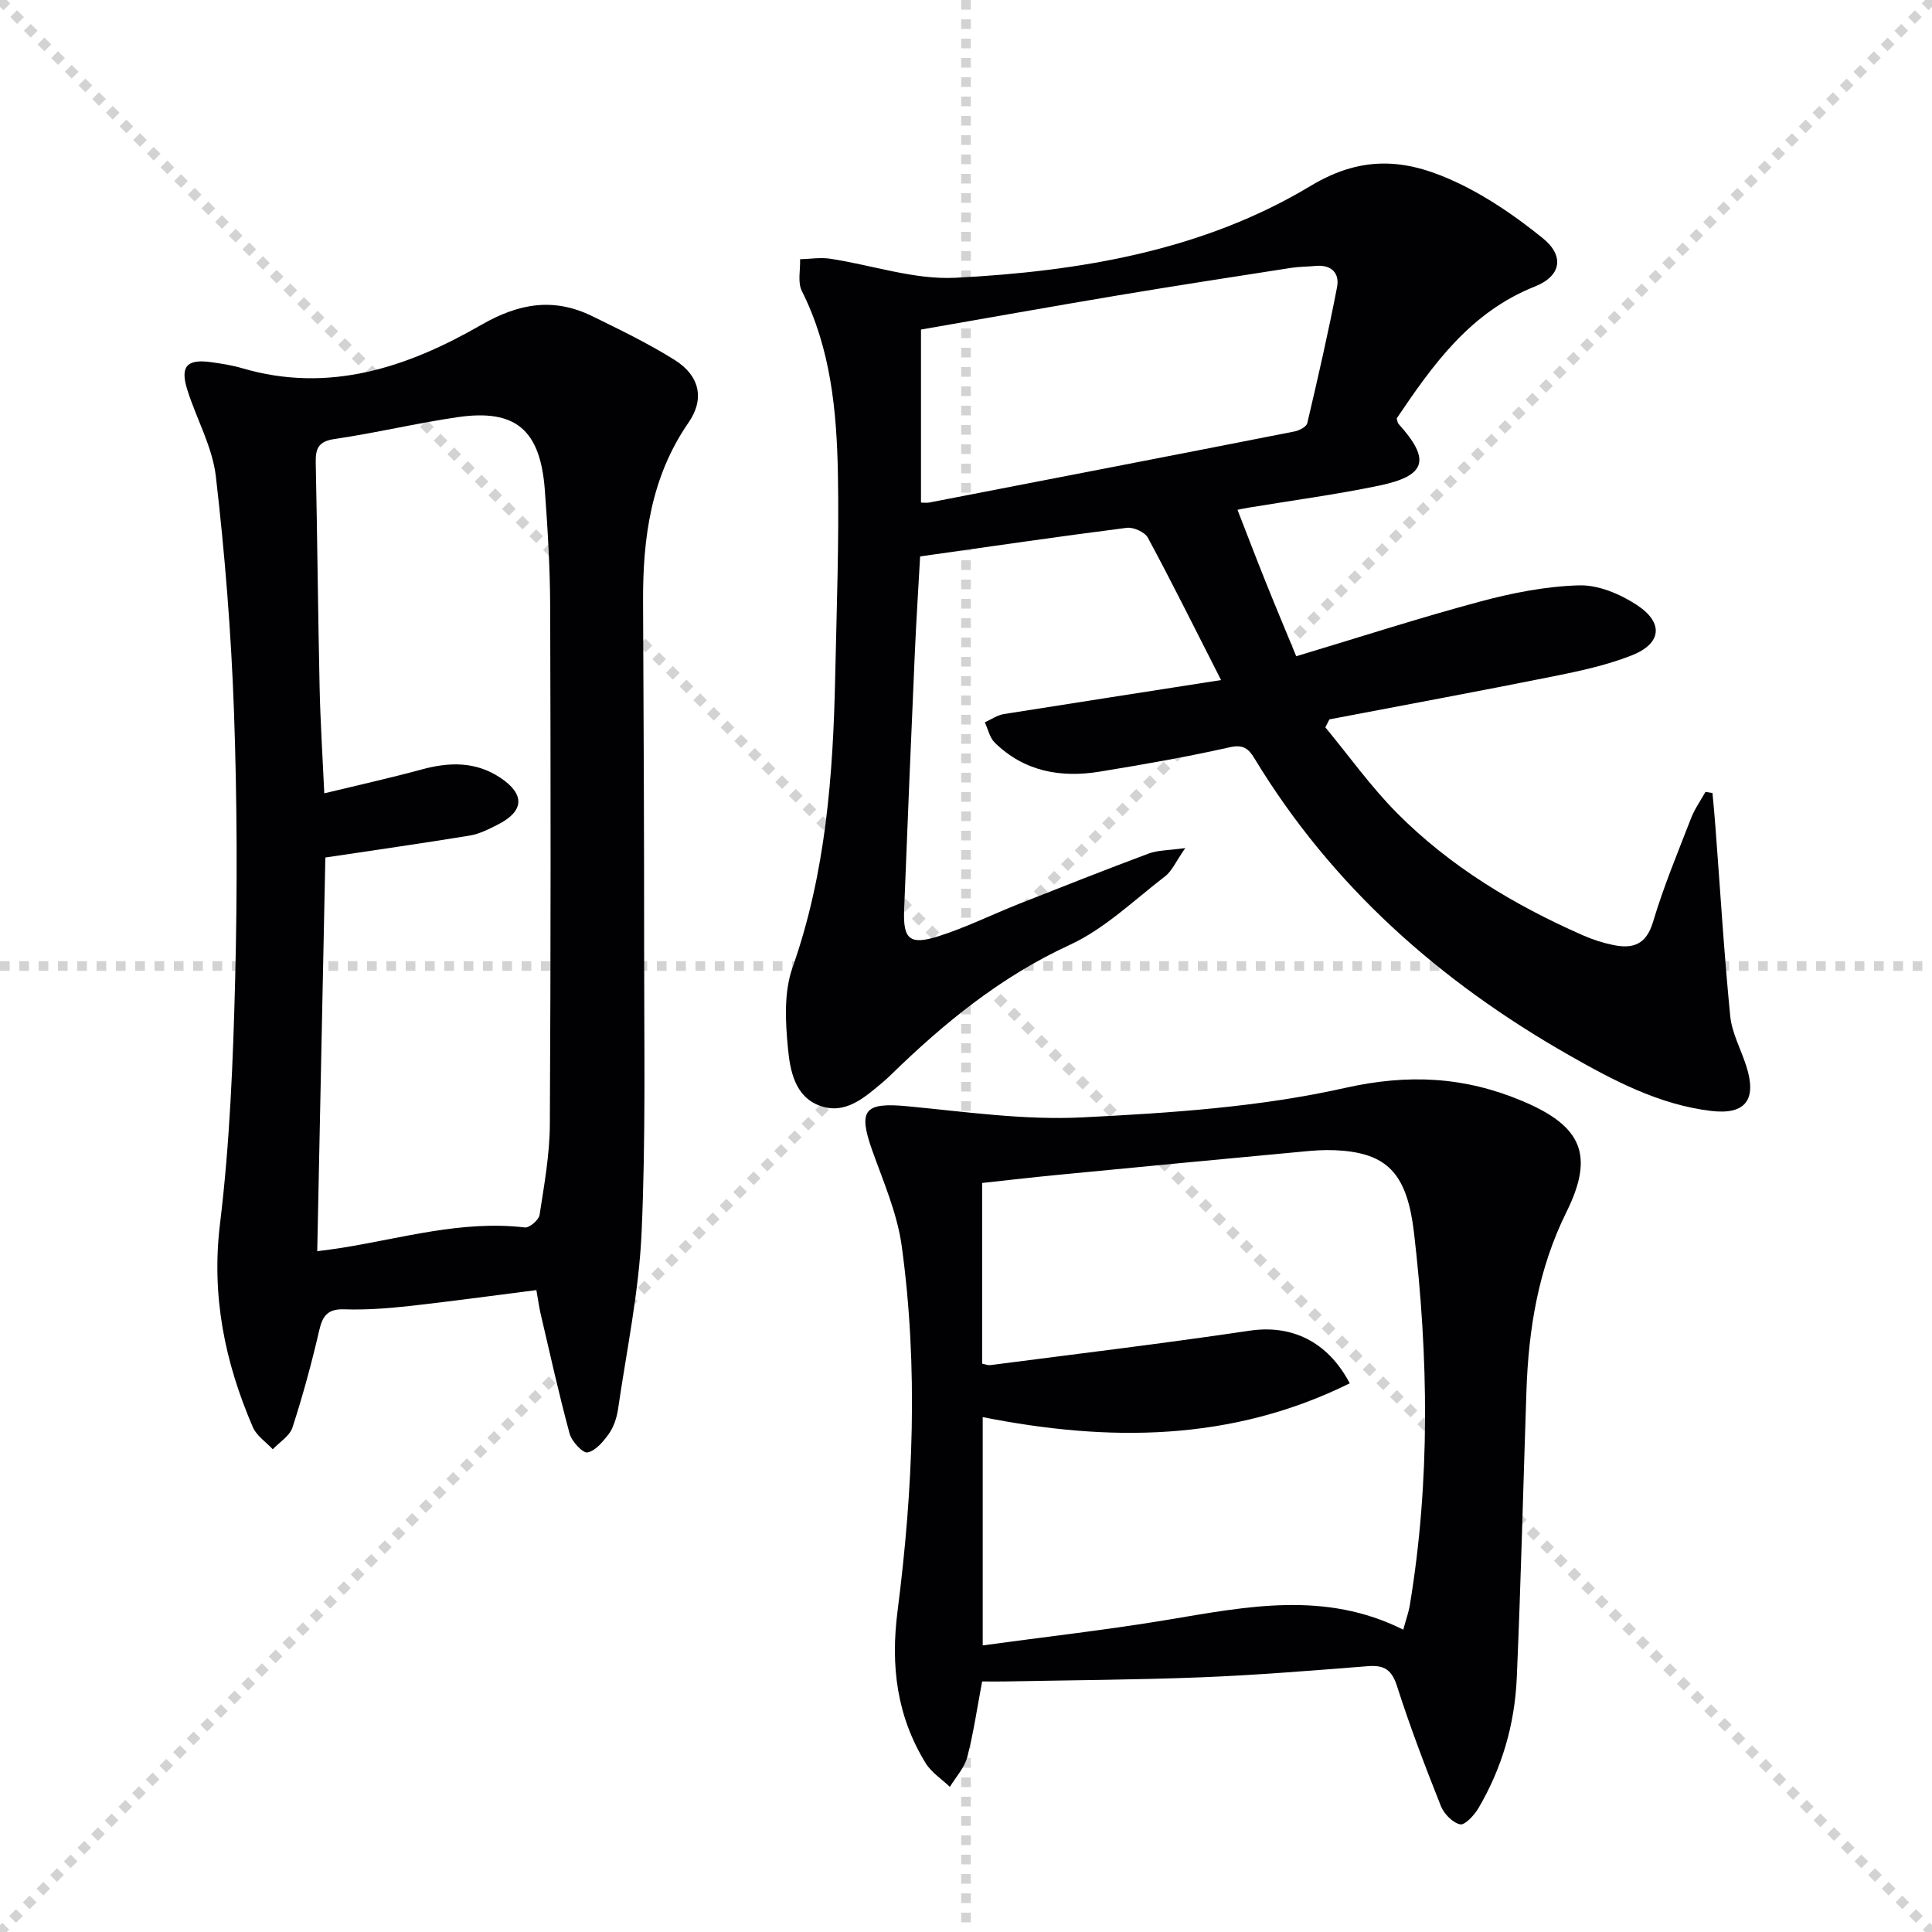
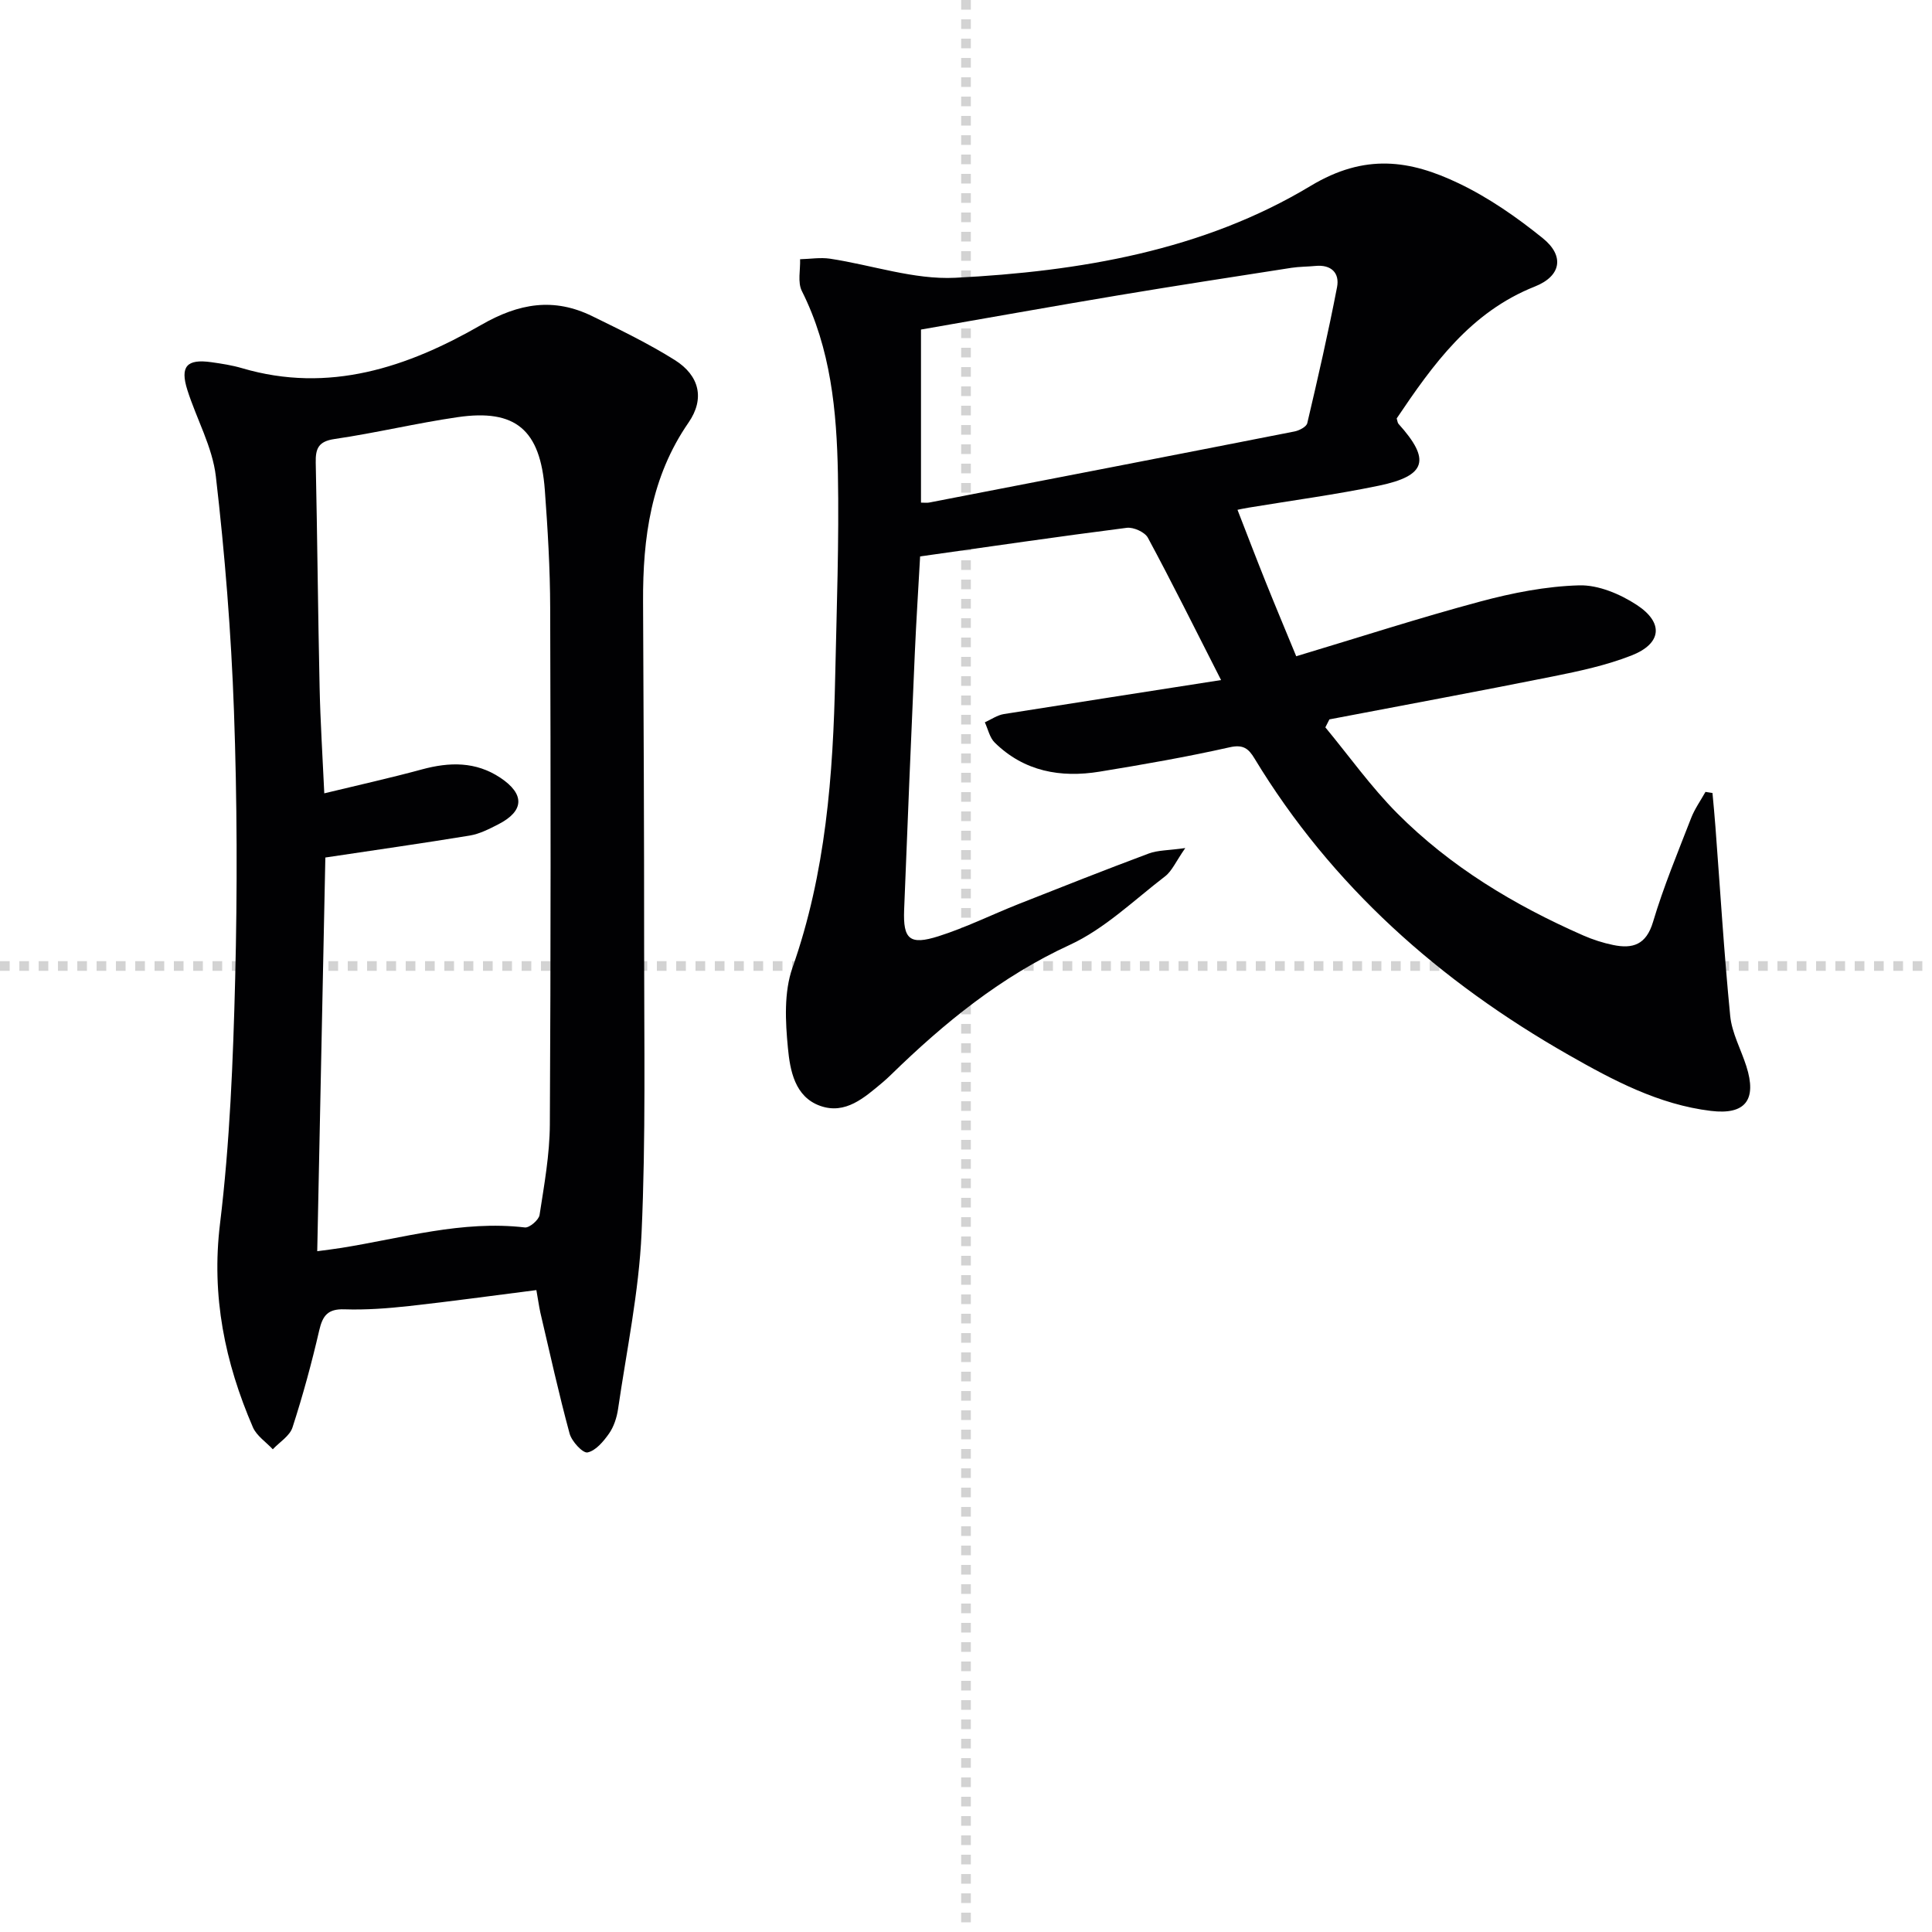
<svg xmlns="http://www.w3.org/2000/svg" enable-background="new 0 0 400 400" viewBox="0 0 400 400">
  <g stroke="lightgray" stroke-dasharray="1,1" stroke-width="1" transform="scale(2, 2)">
-     <line x1="0" y1="0" x2="200" y2="200" />
-     <line x1="200" y1="0" x2="0" y2="200" />
    <line x1="100" y1="0" x2="100" y2="200" />
    <line x1="0" y1="100" x2="200" y2="100" />
  </g>
  <g fill="#010103">
    <path d="m252.81 140.8c-5.44-10.68-10.14-20.16-15.15-29.46-.63-1.18-2.99-2.24-4.38-2.06-14.16 1.8-28.28 3.88-42.78 5.92-.37 6.72-.8 13.29-1.09 19.87-.78 17.78-1.53 35.56-2.22 53.34-.23 6.06 1.15 7.32 7.11 5.43 5.67-1.8 11.06-4.48 16.61-6.68 8.95-3.54 17.91-7.08 26.93-10.45 1.88-.7 4.04-.63 7.56-1.13-1.98 2.84-2.76 4.77-4.19 5.86-6.44 4.94-12.5 10.86-19.73 14.19-14.23 6.55-25.93 16.09-36.94 26.82-.6.58-1.21 1.15-1.84 1.68-3.74 3.12-7.66 6.68-12.88 4.83-5.28-1.87-6.25-7.36-6.69-11.98-.53-5.49-.84-11.56.94-16.62 6.91-19.62 8.42-39.88 8.85-60.36.3-13.97.82-27.95.56-41.92-.25-12.97-1.46-25.88-7.47-37.84-.9-1.8-.28-4.36-.36-6.57 2.07-.05 4.19-.41 6.2-.11 8.67 1.31 17.39 4.38 25.94 3.95 25.7-1.31 51.27-5.6 73.54-19.01 11.3-6.81 20.61-5.36 30.67-.55 6.22 2.97 12.05 7.03 17.43 11.38 4.53 3.66 3.8 7.83-1.65 9.99-13.38 5.31-21.12 16.19-28.61 27.31.17.54.18.92.38 1.13 6.69 7.42 5.79 10.74-4.05 12.79-8.92 1.85-17.97 3.06-26.97 4.55-1.1.18-2.2.42-2.32.45 1.98 5.09 3.86 10.01 5.82 14.9 2.03 5.06 4.14 10.08 6.34 15.42 13.05-3.92 25.49-7.95 38.1-11.33 6.67-1.79 13.62-3.16 20.48-3.35 3.97-.11 8.48 1.8 11.92 4.05 5.66 3.71 5.16 8.03-1.11 10.48-5.19 2.03-10.77 3.23-16.26 4.33-15.4 3.09-30.84 5.94-46.26 8.89-.28.55-.56 1.1-.84 1.65 4.92 5.95 9.43 12.3 14.84 17.75 11.03 11.1 24.29 19.07 38.57 25.34 1.97.86 4.07 1.54 6.17 1.97 4.06.84 6.85-.04 8.26-4.77 2.18-7.31 5.13-14.39 7.89-21.51.74-1.91 1.97-3.62 2.97-5.42.48.08.97.15 1.45.23.21 2.33.44 4.65.61 6.98.99 13.06 1.78 26.14 3.06 39.17.35 3.55 2.23 6.93 3.34 10.41 2.21 6.91-.14 10.13-7.33 9.26-10.78-1.3-20.23-6.32-29.49-11.6-26.63-15.18-48.99-34.93-65.01-61.37-1.23-2.04-2.33-2.95-5.15-2.31-8.9 2-17.9 3.57-26.9 5.04-8.09 1.32-15.64-.03-21.73-6.01-1.05-1.03-1.39-2.78-2.05-4.2 1.31-.59 2.57-1.49 3.94-1.71 14.4-2.29 28.81-4.51 44.97-7.04zm-62.13-36.74c.74 0 1.23.08 1.68-.01 25.22-4.88 50.44-9.76 75.65-14.72.99-.19 2.48-.97 2.65-1.73 2.2-9.35 4.34-18.71 6.16-28.14.57-2.94-1.2-4.72-4.47-4.4-1.65.16-3.33.14-4.97.39-11.97 1.86-23.94 3.7-35.89 5.7-13.56 2.27-27.1 4.7-40.81 7.08z" />
    <path d="m111.05 267.1c-9.24 1.17-17.78 2.36-26.34 3.3-4.45.49-8.96.83-13.42.68-3.41-.11-4.49 1.29-5.2 4.37-1.56 6.76-3.39 13.48-5.53 20.08-.57 1.77-2.68 3.04-4.08 4.53-1.4-1.51-3.35-2.78-4.12-4.56-5.8-13.44-8.63-27.16-6.81-42.13 2.04-16.78 2.71-33.78 3.14-50.7.46-18.47.41-36.98-.25-55.44-.58-16.23-1.88-32.47-3.75-48.6-.71-6.11-4-11.89-5.9-17.89-1.55-4.9-.11-6.47 4.98-5.75 2.13.3 4.29.63 6.35 1.24 18 5.3 34.26-.19 49.49-8.95 7.85-4.52 15.04-5.72 23.01-1.82 5.8 2.84 11.65 5.67 17.1 9.09 5.1 3.21 6.24 8 2.84 12.93-7.79 11.26-9.48 23.88-9.42 37.04.11 23.81.23 47.62.22 71.43-.01 19.78.36 39.59-.53 59.33-.55 12.2-3.1 24.32-4.87 36.46-.26 1.76-.87 3.64-1.87 5.07-1.14 1.62-2.75 3.55-4.45 3.9-.97.2-3.27-2.28-3.71-3.9-2.25-8.29-4.1-16.7-6.06-25.07-.3-1.41-.5-2.87-.82-4.64zm-43.69-89.56c-.55 26.52-1.11 53.74-1.68 81.51 1.87-.25 3.45-.44 5.02-.69 12.58-2.01 24.96-5.75 37.97-4.23.94.11 2.88-1.55 3.04-2.58.96-6.23 2.1-12.51 2.13-18.78.2-35.64.18-71.28.07-106.92-.02-8.14-.51-16.29-1.11-24.41-.93-12.48-6.07-16.82-18.06-15.07-8.52 1.24-16.93 3.27-25.46 4.52-3.37.49-3.97 1.98-3.91 4.91.33 15.47.46 30.94.8 46.41.15 7.12.61 14.23.97 22.04 7.1-1.72 13.69-3.18 20.2-4.95 5.71-1.55 11.15-1.67 16.26 1.73 5.07 3.38 4.96 6.86-.38 9.61-1.91.98-3.92 2.02-6 2.36-9.75 1.6-19.54 2.99-29.86 4.54z" />
-     <path d="m203.34 348.13c-1.02 5.37-1.76 10.59-3.08 15.66-.58 2.22-2.36 4.12-3.6 6.16-1.7-1.62-3.83-2.98-5.02-4.92-5.95-9.71-7.28-20.02-5.81-31.49 3.21-25.09 4.32-50.39.86-75.57-.93-6.77-3.8-13.32-6.12-19.84-2.97-8.37-1.57-9.94 7.33-9.09 12.05 1.15 24.21 2.91 36.22 2.3 18.19-.91 36.63-2.12 54.32-6.09 13.17-2.96 24.78-2.33 36.76 2.71 12.27 5.16 14.98 11.14 9.11 22.99-5.84 11.79-7.85 24.24-8.28 37.12-.67 19.78-1.14 39.56-2 59.33-.42 9.57-3.05 18.67-7.94 26.97-.86 1.45-2.82 3.57-3.8 3.34-1.57-.36-3.34-2.19-3.98-3.81-3.25-8.18-6.39-16.42-9.07-24.8-1.08-3.38-2.64-4.4-5.99-4.14-11.43.9-22.87 1.84-34.32 2.3-13.62.54-27.26.6-40.89.87-1.5.02-2.98 0-4.7 0zm0-65.8c.71.14 1.19.36 1.64.31 17.93-2.33 35.89-4.48 53.78-7.14 8.45-1.25 16.04 2.05 20.69 10.9-24.51 12.13-49.99 12.15-75.99 7v47.26c13.12-1.79 25.83-3.22 38.42-5.32 16.3-2.73 32.52-6.03 48.65 2.07.55-2.03 1.11-3.57 1.37-5.15 4.24-25.64 3.85-51.36.85-77.06-1.39-11.9-5.33-16.09-14.64-16.95-2.31-.21-4.68-.17-6.99.04-17.53 1.62-35.06 3.31-52.59 5-5.07.49-10.13 1.09-15.19 1.63z" />
  </g>
</svg>